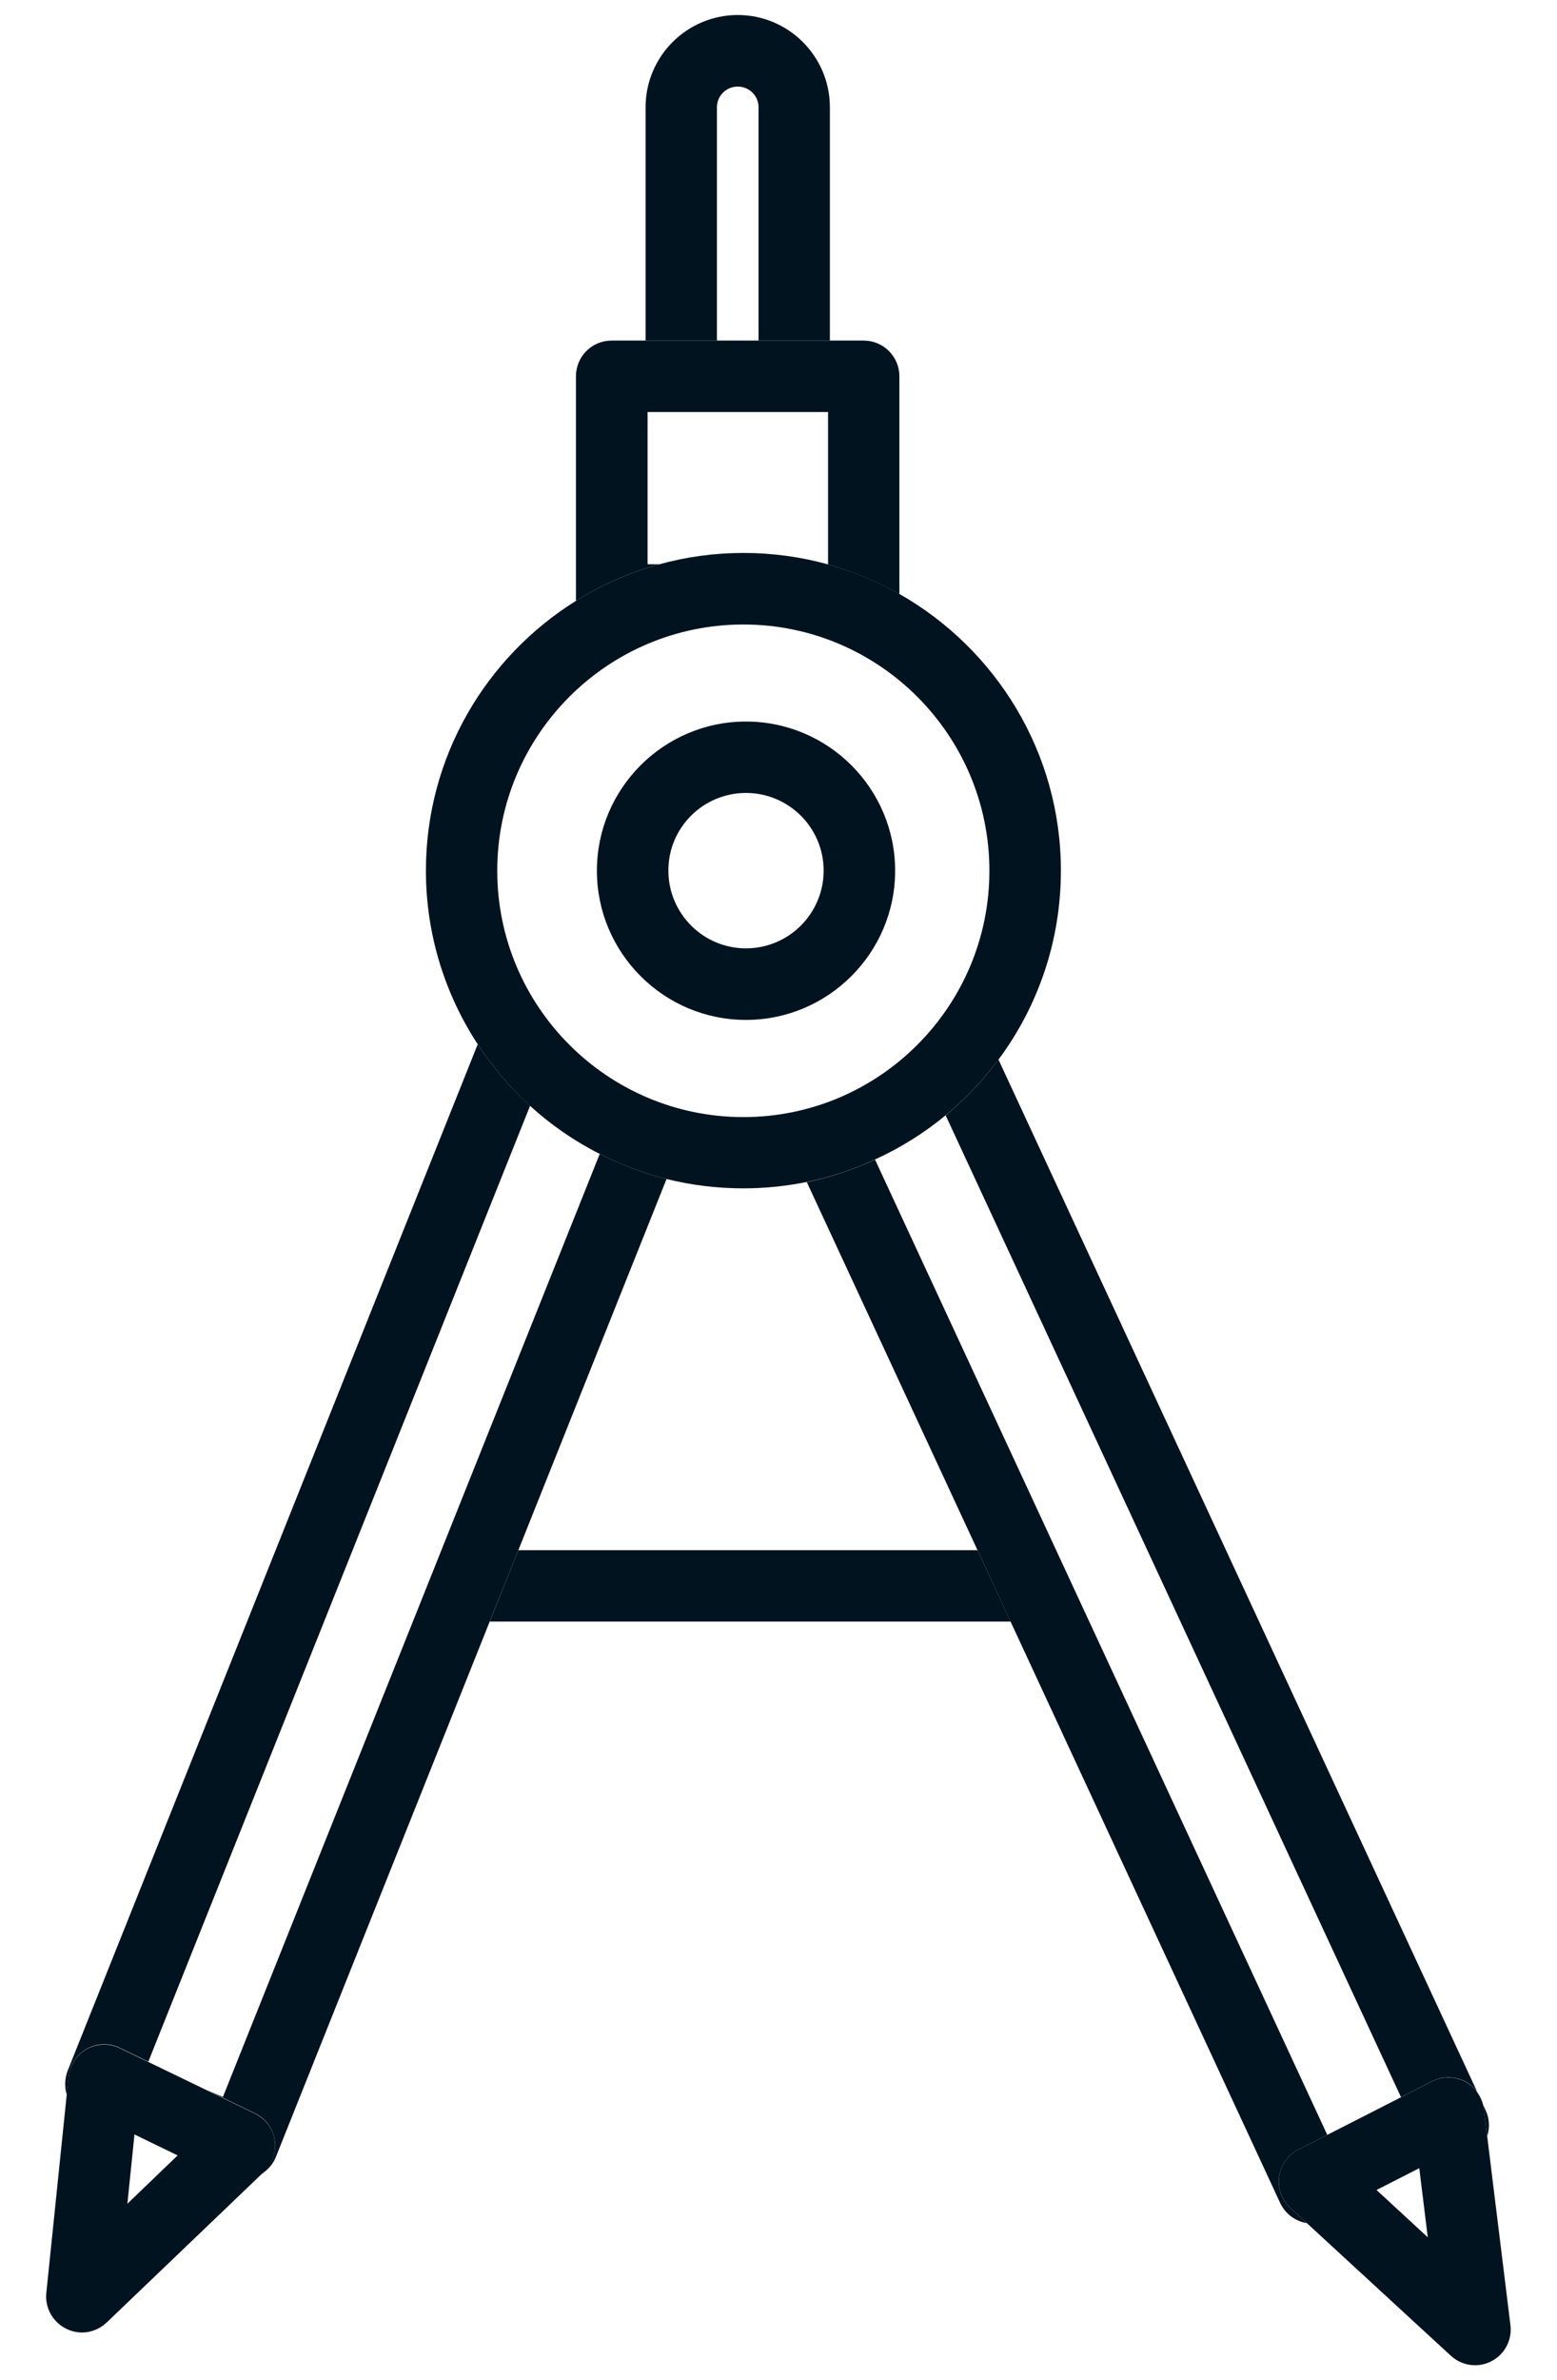
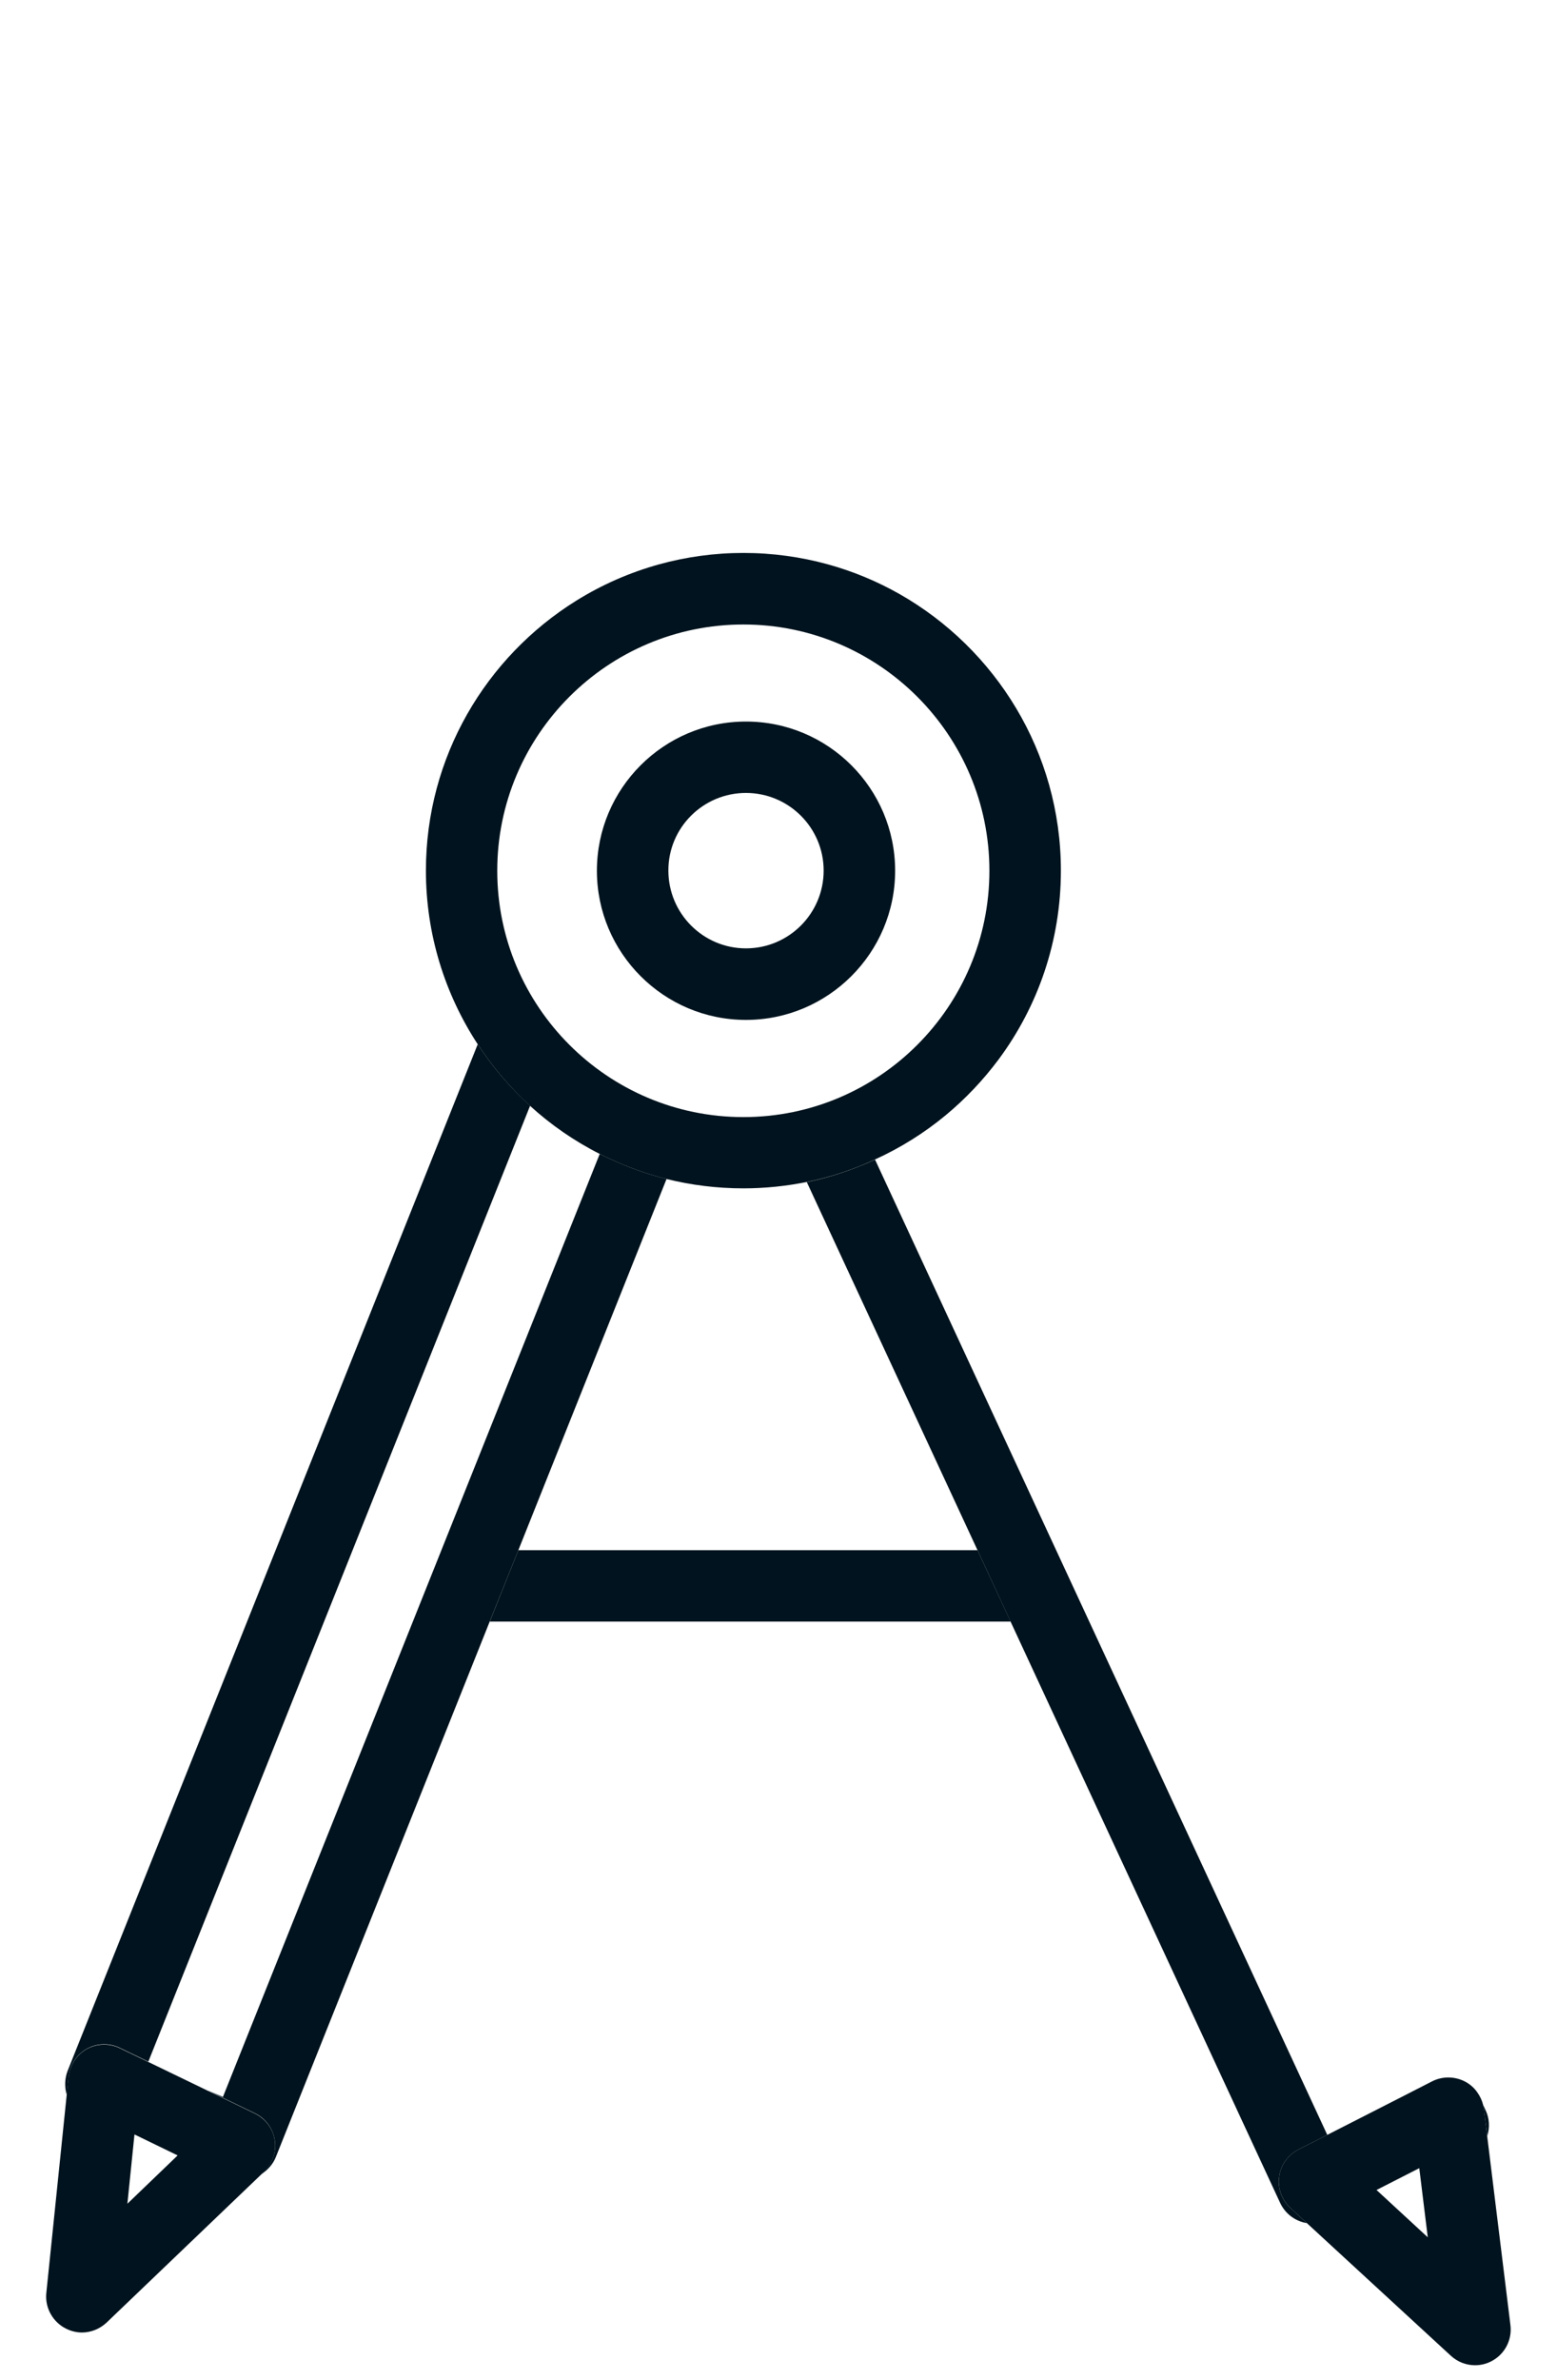
<svg xmlns="http://www.w3.org/2000/svg" version="1.1" id="Layer_1" x="0px" y="0px" viewBox="0 0 110 168" style="enable-background:new 0 0 110 168;" xml:space="preserve">
  <style type="text/css">
	.st0{fill:none;}
	.st1{fill:#00131E;}
</style>
  <g>
    <path class="st0" d="M69.06,109.42L57,83.44c-1.45,0.29-2.95,0.45-4.48,0.45c-1.87,0-3.68-0.23-5.43-0.66l-10.47,26.2H69.06z" />
    <polygon class="st1" points="69.06,109.42 36.62,109.42 34.6,114.46 71.4,114.46  " />
-     <path class="st1" d="M50.65,24.04V7.57c0-0.81,0.66-1.46,1.47-1.46c0.81,0,1.47,0.65,1.47,1.46v16.47h5.04V7.57   c0-3.59-2.92-6.51-6.51-6.51c-3.59,0-6.51,2.92-6.51,6.51v16.47H50.65z" />
-     <path class="st1" d="M46.58,39.83h-0.83V29.08H58.5v10.75h-0.04c1.79,0.49,3.49,1.21,5.08,2.1V26.56c0-1.39-1.13-2.52-2.52-2.52   h-2.4h-5.04h-2.94h-5.04h-2.39c-1.4,0-2.52,1.13-2.52,2.52v15.8c0,0.01,0.01,0.03,0.01,0.05C42.5,41.28,44.48,40.41,46.58,39.83z" />
    <path class="st1" d="M6.14,144.61c0.72-0.4,1.59-0.42,2.33-0.06l2.01,0.97l26.97-67.47c-1.41-1.27-2.65-2.74-3.7-4.34L4.77,146.19   c-0.21,0.56-0.21,1.16-0.05,1.69l0.14-1.32C4.94,145.74,5.42,145.01,6.14,144.61z" />
    <path class="st1" d="M36.62,109.42l10.47-26.2c-1.65-0.41-3.23-1.02-4.72-1.77l-26.62,66.56l-1.1-0.47l3.37,1.63   c0.74,0.36,1.26,1.06,1.39,1.88c0.12,0.82-0.15,1.64-0.75,2.21l-0.21,0.21c0.46-0.29,0.84-0.71,1.04-1.22l15.11-37.8L36.62,109.42z   " />
    <path class="st1" d="M105.07,150.78c0.19-0.6,0.16-1.25-0.11-1.82l-0.19-0.41c0.03,0.09,0.04,0.19,0.05,0.29L105.07,150.78z" />
    <path class="st1" d="M90.37,153.64c0.11-0.82,0.62-1.53,1.35-1.91l2.05-1.04L61.82,81.85c-1.52,0.7-3.14,1.25-4.82,1.59   l12.06,25.98l2.34,5.05l19.04,41.02c0.37,0.79,1.09,1.3,1.89,1.43l-1.17-1.08C90.55,155.27,90.25,154.45,90.37,153.64z" />
-     <path class="st1" d="M66.81,78.73l32.17,69.3l2.21-1.13c0.73-0.37,1.6-0.36,2.33,0.02c0.34,0.18,0.63,0.45,0.85,0.75L70.54,74.79   C69.46,76.25,68.2,77.57,66.81,78.73z" />
    <path class="st1" d="M37.44,78.05c1.47,1.34,3.13,2.49,4.93,3.4c1.49,0.75,3.07,1.36,4.72,1.77c1.74,0.43,3.55,0.66,5.43,0.66   c1.54,0,3.03-0.16,4.48-0.45c1.68-0.34,3.3-0.88,4.82-1.59c1.8-0.82,3.48-1.87,4.99-3.12c1.4-1.16,2.65-2.48,3.74-3.94   c2.77-3.73,4.4-8.34,4.4-13.33c0-8.36-4.61-15.66-11.4-19.52c-1.59-0.9-3.29-1.61-5.08-2.1c-1.89-0.52-3.89-0.8-5.95-0.8   c-2.06,0-4.05,0.28-5.94,0.8c-2.1,0.58-4.07,1.45-5.87,2.57c-6.37,3.96-10.62,11.02-10.62,19.05c0,4.52,1.35,8.73,3.66,12.26   C34.8,75.31,36.04,76.78,37.44,78.05z M35.13,61.46c0-9.58,7.8-17.38,17.39-17.38c9.58,0,17.38,7.8,17.38,17.38   c0,9.6-7.8,17.39-17.38,17.39C42.93,78.85,35.13,71.05,35.13,61.46z" />
    <path class="st1" d="M52.7,71.99c5.81,0,10.54-4.73,10.54-10.53c0-5.8-4.72-10.53-10.54-10.53c-5.81,0-10.53,4.73-10.53,10.53   C42.17,67.26,46.89,71.99,52.7,71.99z M52.7,55.97c3.03,0,5.49,2.46,5.49,5.48c0,3.03-2.46,5.49-5.49,5.49   c-3.02,0-5.48-2.46-5.48-5.49C47.21,58.43,49.67,55.97,52.7,55.97z" />
    <path class="st1" d="M4.69,164.38c0.35,0.17,0.73,0.26,1.1,0.26c0.63,0,1.26-0.25,1.74-0.7l10.92-10.45l0.21-0.21   c0.6-0.57,0.87-1.4,0.75-2.21c-0.12-0.82-0.65-1.51-1.39-1.88l-3.37-1.63l-4.18-2.02l-2.01-0.97c-0.75-0.36-1.61-0.33-2.33,0.06   c-0.71,0.4-1.19,1.13-1.28,1.94l-0.14,1.32l-1.44,13.98C3.17,162.91,3.74,163.92,4.69,164.38z M9.5,150.66l3.05,1.48L9,155.55   L9.5,150.66z" />
    <path class="st1" d="M103.51,146.93c-0.73-0.38-1.6-0.39-2.33-0.02l-2.21,1.13l-5.2,2.65l-2.05,1.04   c-0.73,0.38-1.24,1.09-1.35,1.91c-0.12,0.82,0.19,1.63,0.79,2.2l1.17,1.08l10.17,9.36c0.48,0.44,1.09,0.67,1.71,0.67   c0.39,0,0.79-0.09,1.15-0.28c0.94-0.48,1.48-1.5,1.35-2.55l-1.64-13.32l-0.24-1.94c-0.01-0.09-0.03-0.19-0.05-0.29   c-0.08-0.32-0.22-0.61-0.41-0.88C104.15,147.37,103.85,147.11,103.51,146.93z M100.87,157.92l-3.62-3.34l3.02-1.54L100.87,157.92z" />
  </g>
</svg>